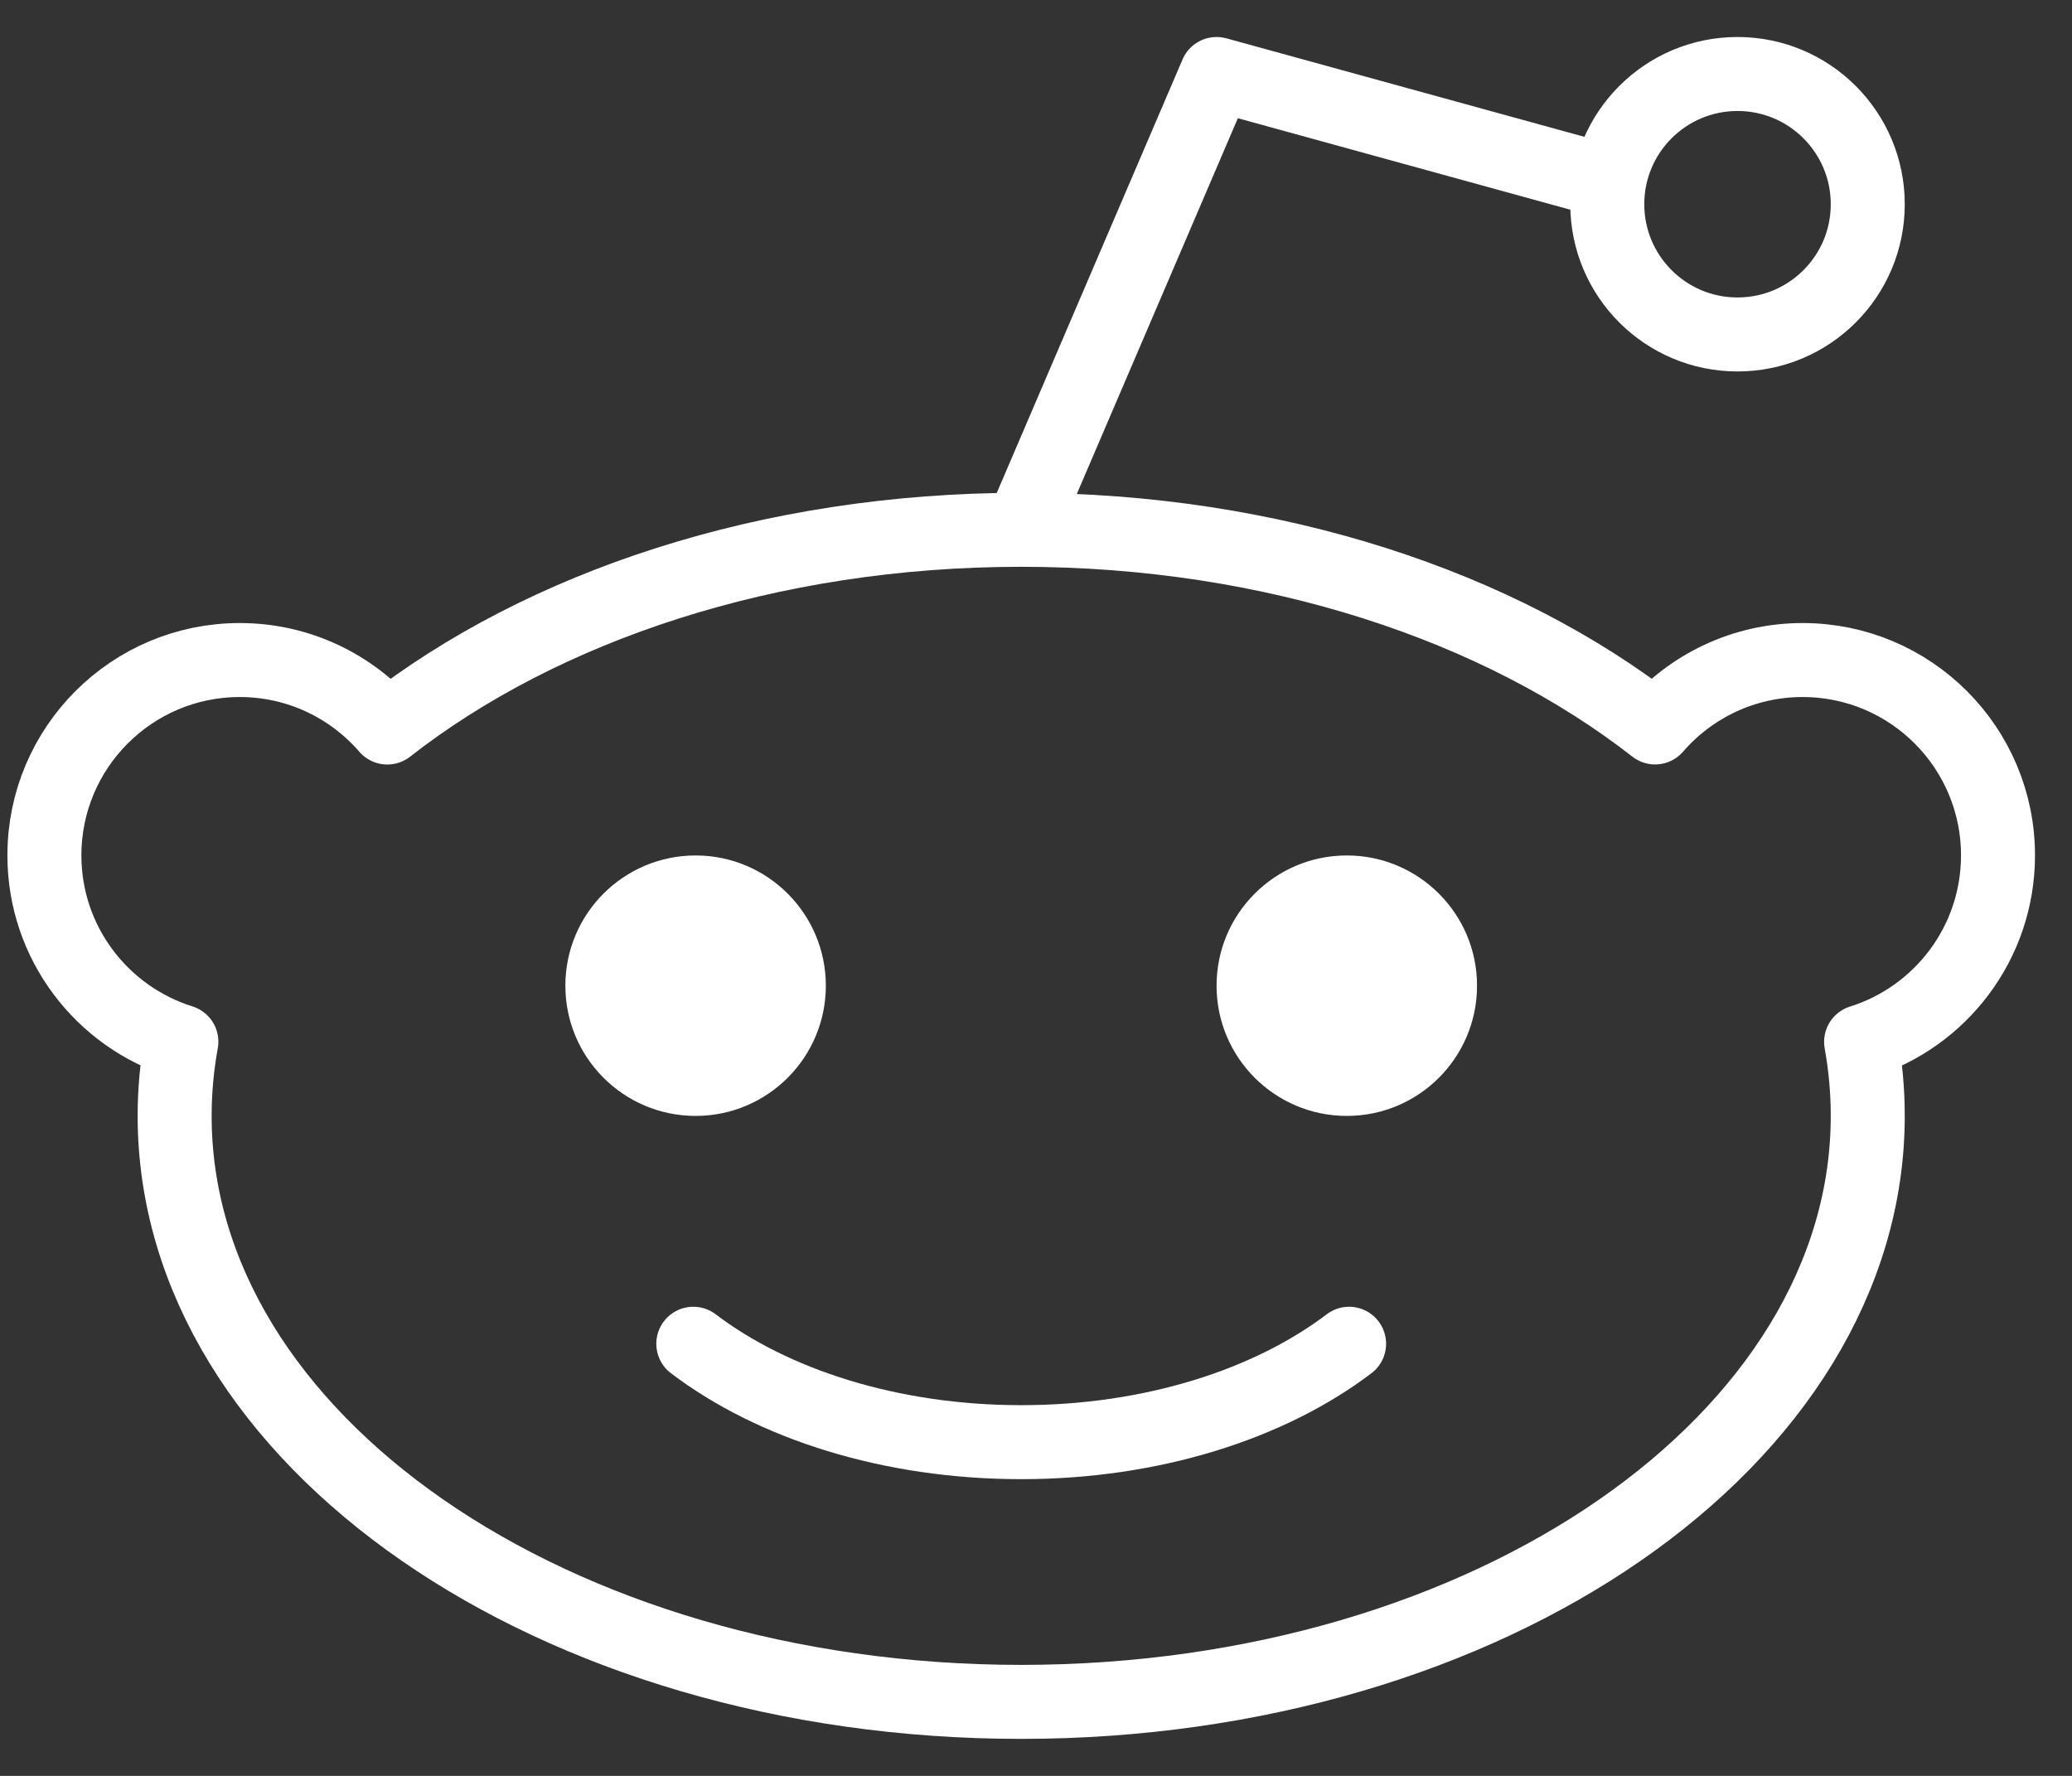
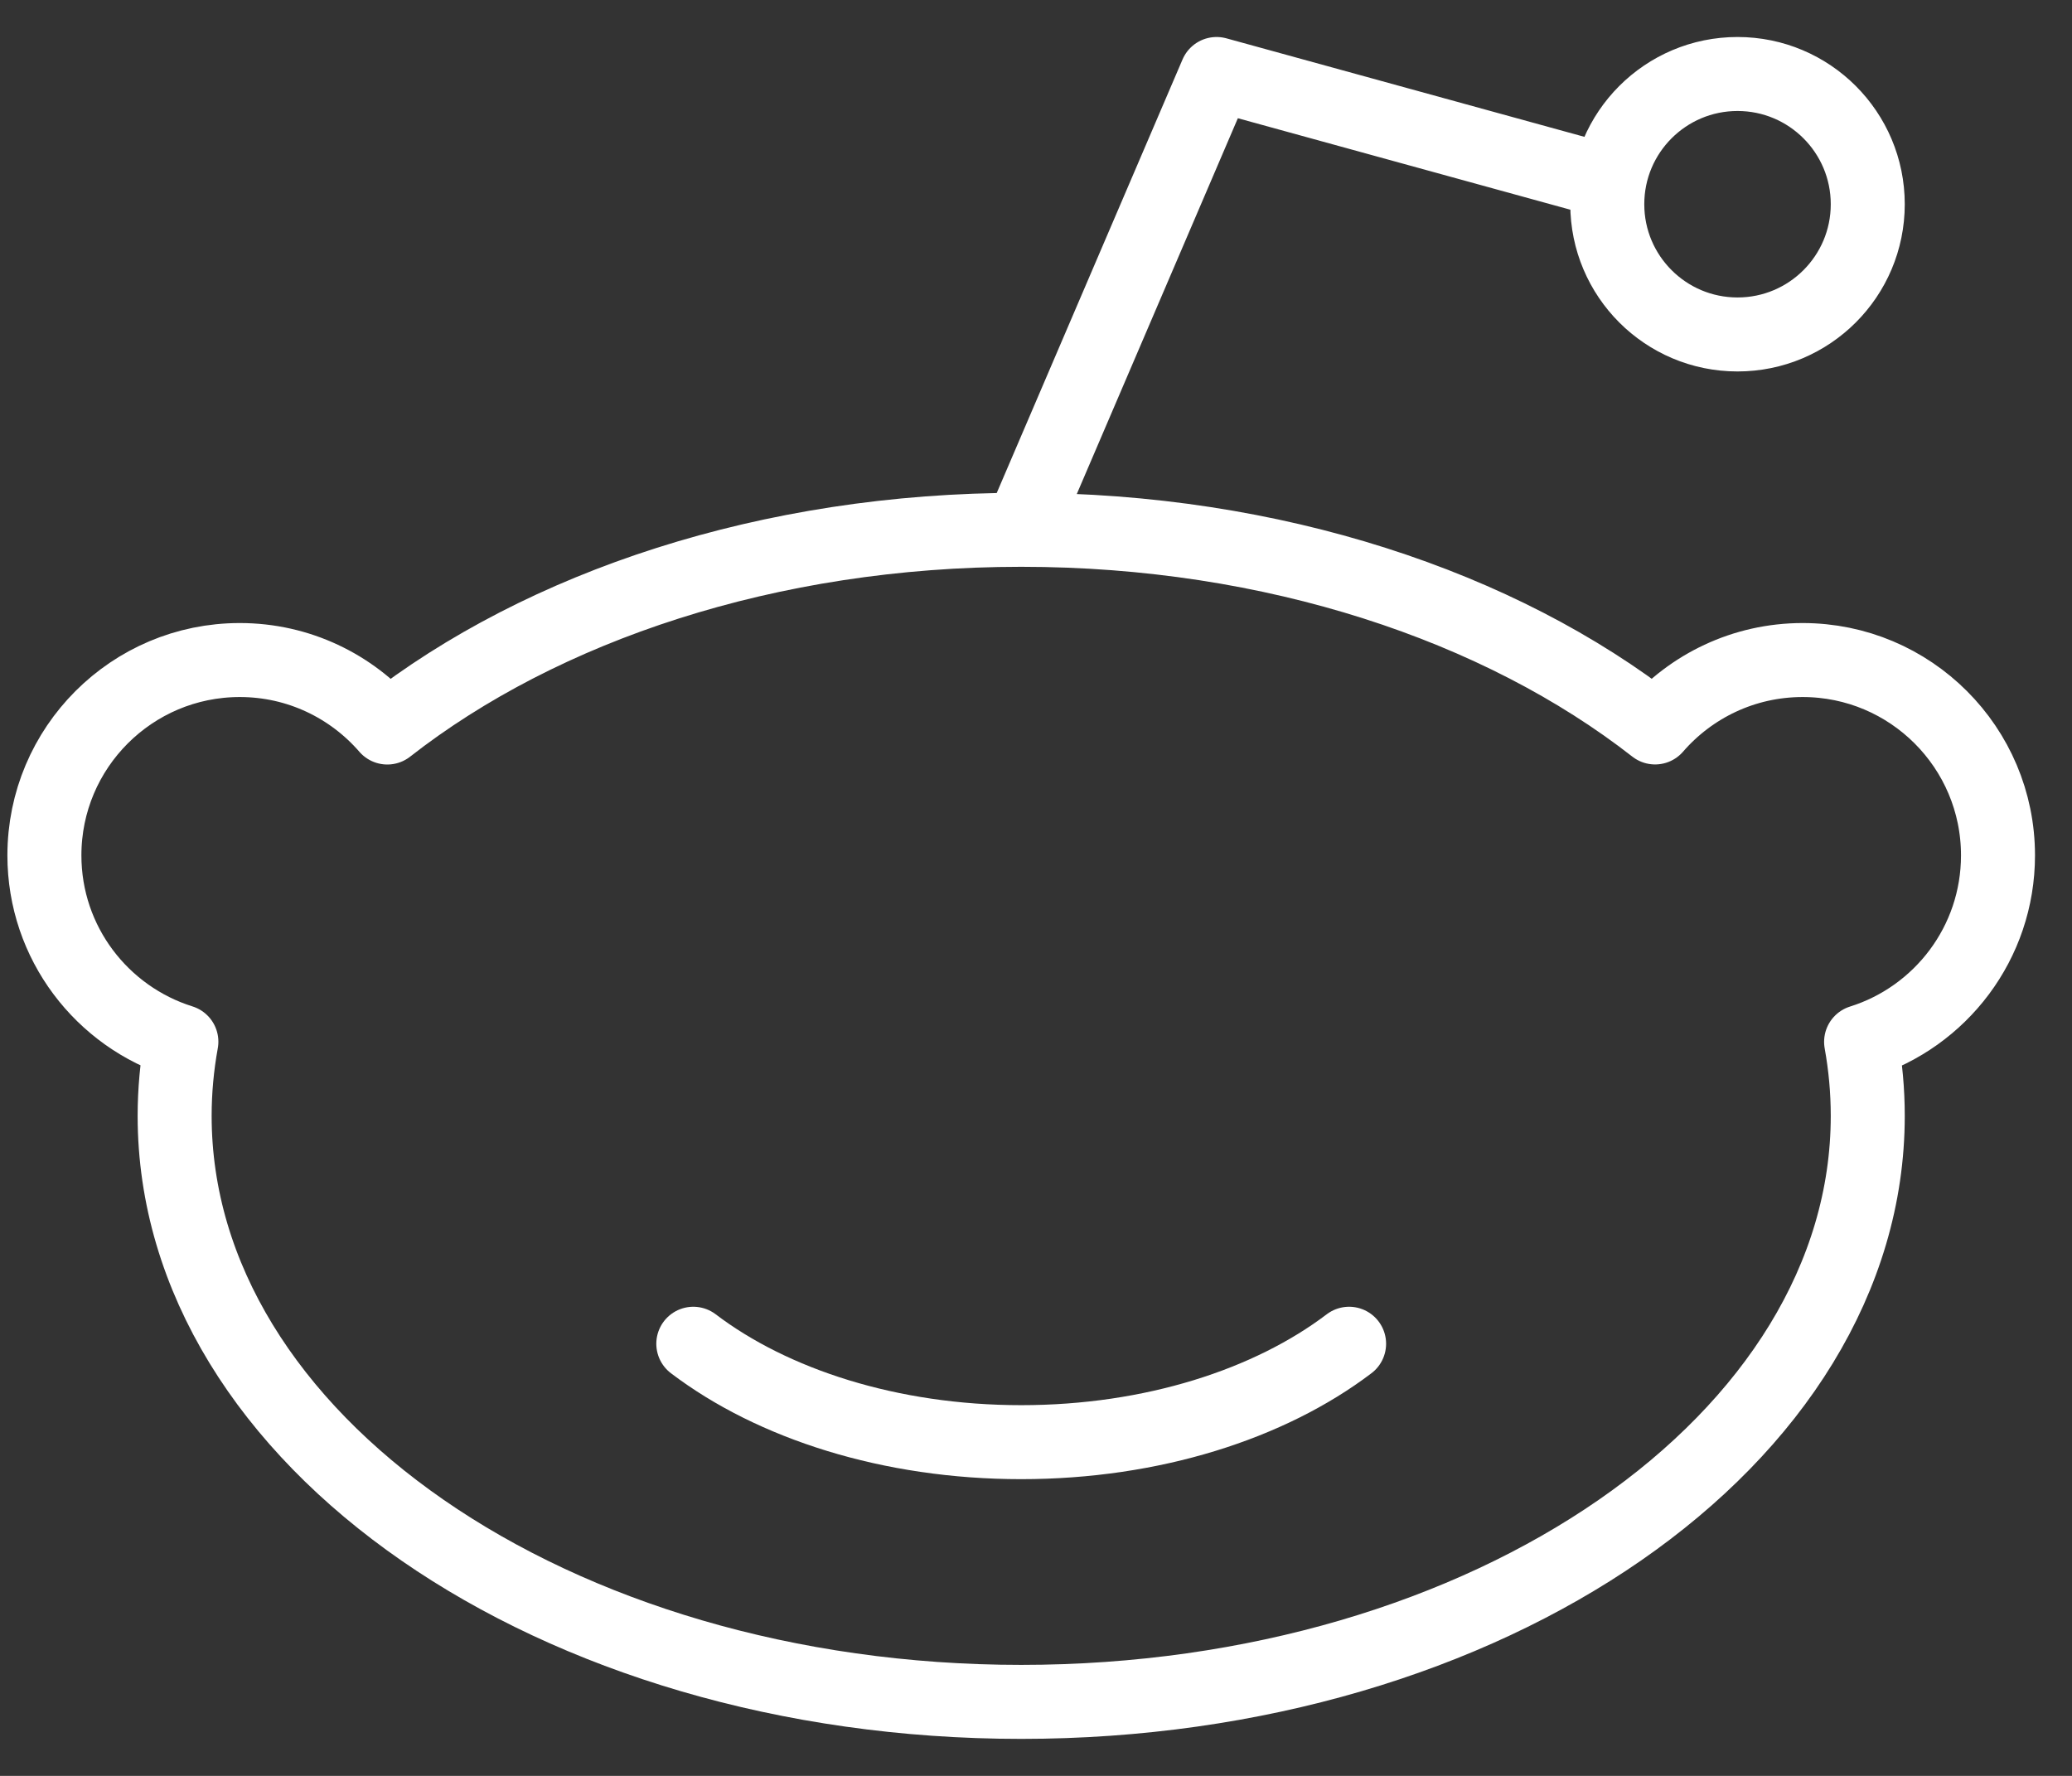
<svg xmlns="http://www.w3.org/2000/svg" width="28" height="24" viewBox="0 0 28 24" fill="none">
  <rect x="0" y="0" width="28" height="24" fill="#333333" stroke="none" />
  <path d="M18.231 18.16C17.159 18.974 15.572 19.49 13.8 19.49C12.028 19.49 10.441 18.974 9.369 18.16M13.8 7.16C17.209 7.16 20.27 8.193 22.366 9.831C22.85 9.273 23.564 8.92 24.36 8.92C25.818 8.92 27 10.102 27 11.56C27 12.743 26.222 13.744 25.15 14.08C25.209 14.407 25.24 14.741 25.24 15.08C25.24 19.454 20.118 23 13.8 23C7.482 23 2.36 19.454 2.36 15.08C2.36 14.744 2.391 14.408 2.451 14.078C1.379 13.742 0.6 12.743 0.6 11.56C0.6 10.102 1.782 8.92 3.24 8.92C4.037 8.92 4.75 9.274 5.234 9.832C7.33 8.193 10.39 7.16 13.8 7.16ZM13.8 7.16L16.44 1L21.746 2.46M25.24 2.76C25.24 3.732 24.452 4.52 23.48 4.52C22.508 4.52 21.72 3.732 21.72 2.76C21.72 1.788 22.508 1 23.48 1C24.452 1 25.24 1.788 25.24 2.76Z" stroke="white" stroke-miterlimit="10" stroke-linecap="round" stroke-linejoin="round" />
-   <path d="M11.16 13.321C11.16 14.293 10.372 15.081 9.4 15.081C8.428 15.081 7.64 14.293 7.64 13.321C7.64 12.349 8.428 11.561 9.4 11.561C10.372 11.561 11.16 12.349 11.16 13.321Z" fill="white" />
-   <path d="M19.96 13.321C19.96 14.293 19.172 15.081 18.2 15.081C17.228 15.081 16.44 14.293 16.44 13.321C16.44 12.349 17.228 11.561 18.2 11.561C19.172 11.561 19.96 12.349 19.96 13.321Z" fill="white" />
</svg>